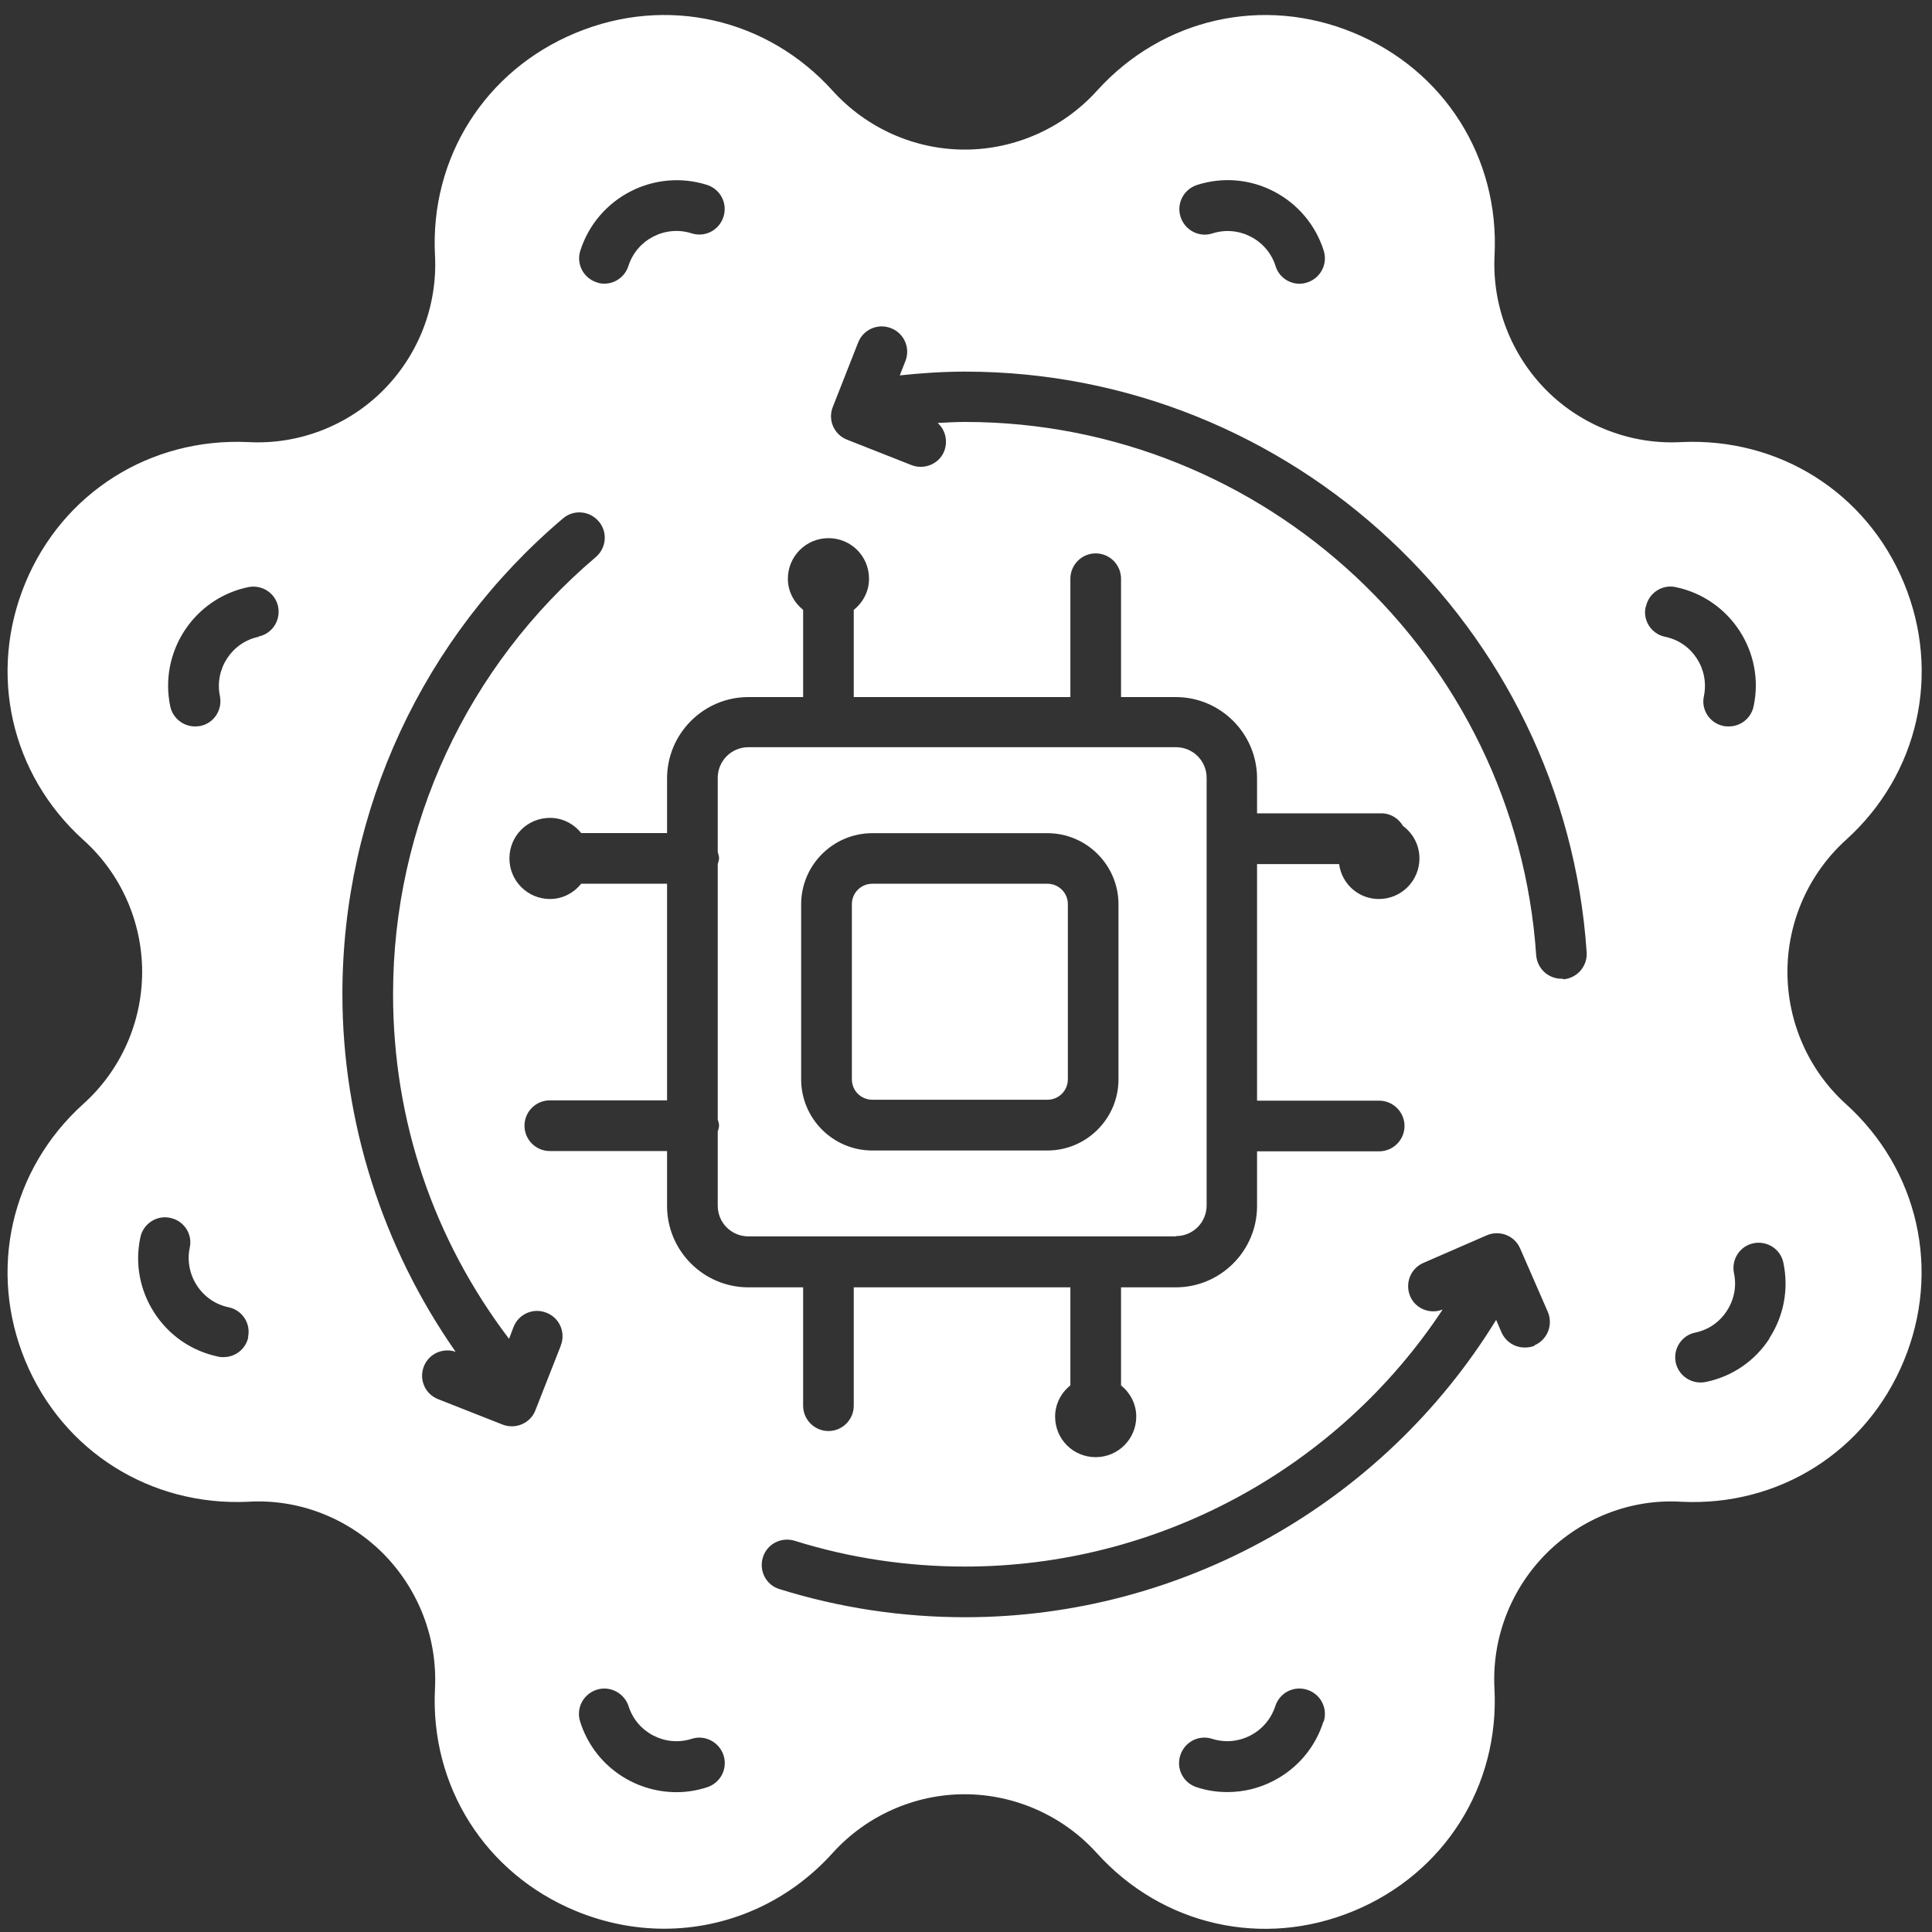
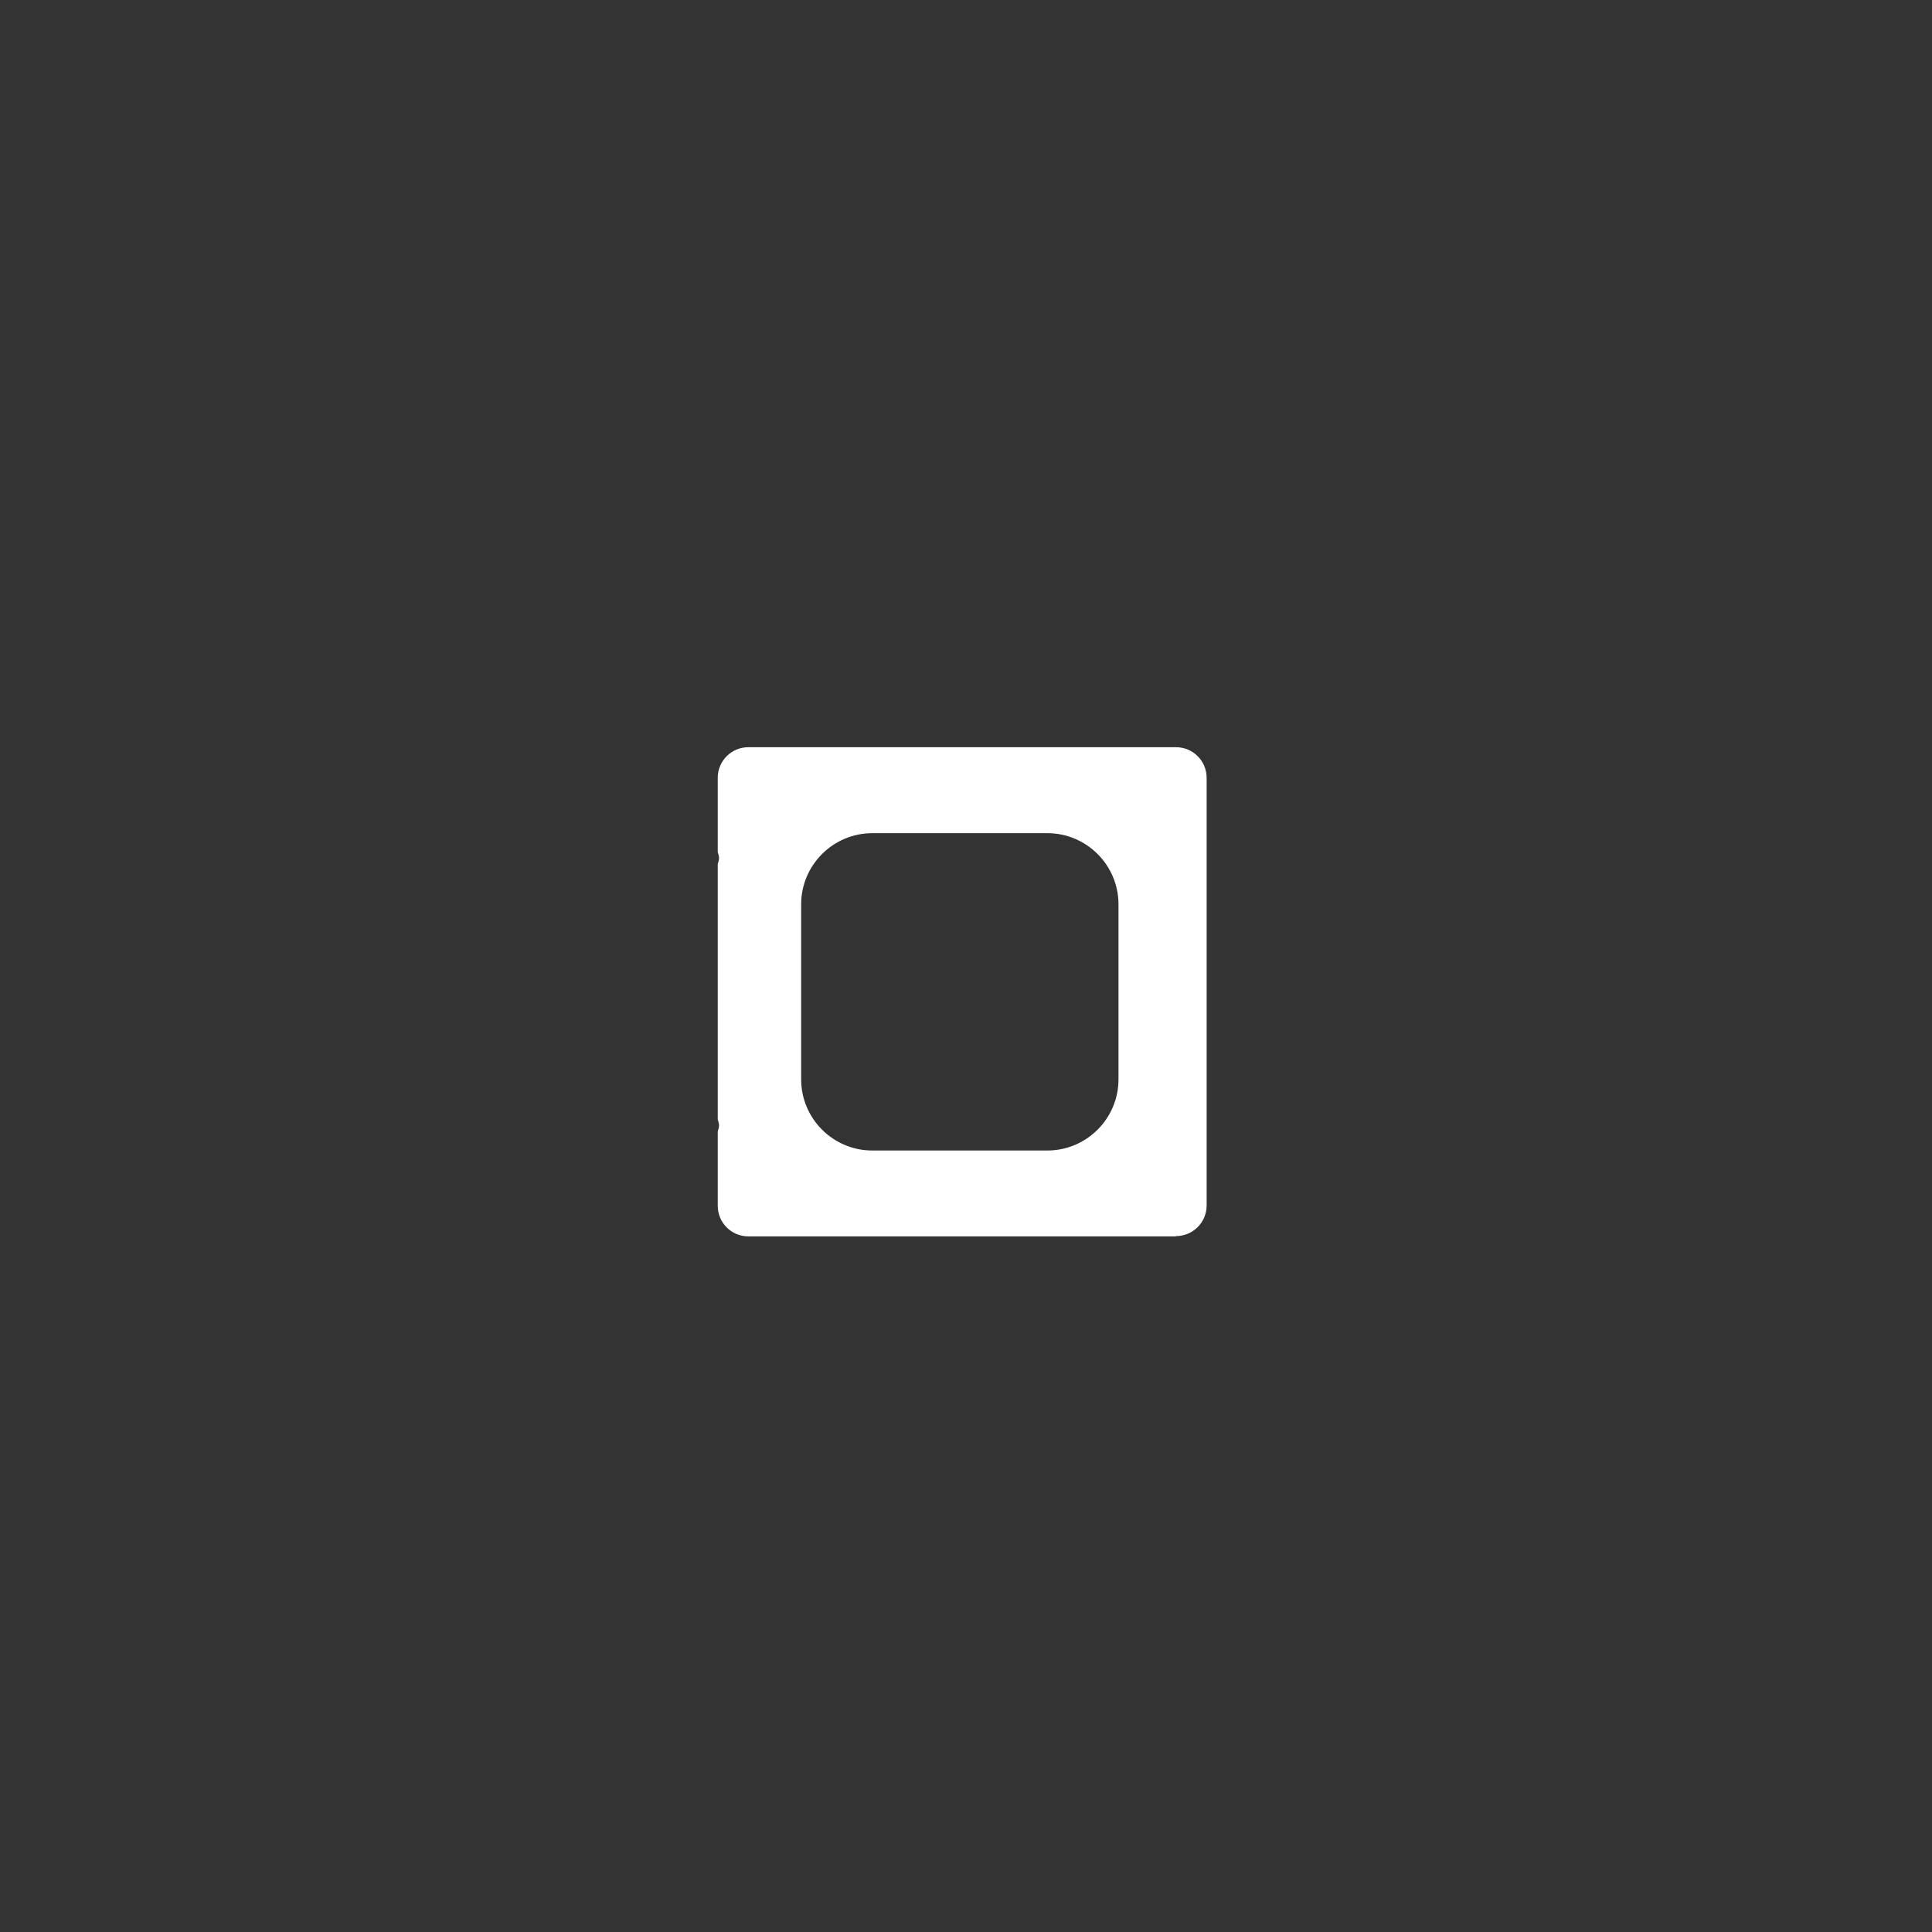
<svg xmlns="http://www.w3.org/2000/svg" width="40" height="40" viewBox="0 0 40 40" fill="none">
  <rect x="0" y="0" width="40" height="40" fill="#333333" stroke="none" />
  <path d="M24.347 25.592C24.699 25.592 24.982 25.309 24.982 24.957V16.105C24.982 15.753 24.699 15.47 24.347 15.47H15.495C15.143 15.47 14.86 15.753 14.86 16.105V17.641C14.87 17.682 14.887 17.719 14.887 17.766C14.887 17.814 14.87 17.85 14.86 17.891V23.177C14.87 23.218 14.887 23.254 14.887 23.302C14.887 23.349 14.87 23.386 14.86 23.427V24.963C14.86 25.315 15.143 25.598 15.495 25.598H24.347V25.592ZM18.06 23.82C17.247 23.82 16.587 23.158 16.587 22.347V18.723C16.587 17.91 17.249 17.25 18.06 17.25H21.684C22.497 17.25 23.157 17.912 23.157 18.723V22.347C23.157 23.16 22.495 23.82 21.684 23.82H18.06Z" fill="white" />
-   <path d="M18.061 18.297H21.685C21.92 18.297 22.109 18.485 22.109 18.721V22.345C22.109 22.581 21.92 22.769 21.685 22.769H18.061C17.825 22.769 17.637 22.581 17.637 22.345V18.721C17.637 18.485 17.825 18.297 18.061 18.297Z" fill="white" />
-   <path d="M37.007 20.122C37.007 19.084 37.447 18.088 38.218 17.39C39.723 16.032 40.194 13.94 39.418 12.068C38.642 10.195 36.833 9.058 34.809 9.153C33.77 9.21 32.752 8.817 32.019 8.083C31.285 7.344 30.892 6.332 30.943 5.289C31.047 3.265 29.904 1.456 28.028 0.68C26.155 -0.097 24.068 0.376 22.71 1.88C22.013 2.65 21.015 3.097 19.973 3.097C18.93 3.097 17.938 2.65 17.24 1.88C15.882 0.374 13.794 -0.097 11.922 0.68C10.045 1.456 8.9 3.265 9.006 5.289C9.06 6.332 8.666 7.346 7.931 8.083C7.198 8.817 6.179 9.21 5.141 9.153C3.117 9.058 1.302 10.195 0.525 12.068C-0.251 13.94 0.222 16.032 1.726 17.39C2.502 18.086 2.943 19.084 2.943 20.122C2.943 21.161 2.502 22.157 1.726 22.855C0.22 24.213 -0.251 26.305 0.525 28.177C1.302 30.049 3.117 31.187 5.141 31.092C6.179 31.029 7.198 31.428 7.931 32.162C8.664 32.901 9.058 33.913 9.006 34.956C8.902 36.98 10.045 38.789 11.922 39.565C12.52 39.811 13.138 39.932 13.751 39.932C15.052 39.932 16.316 39.387 17.238 38.365C17.934 37.594 18.932 37.148 19.97 37.148C21.009 37.148 22.011 37.594 22.707 38.365C24.066 39.87 26.153 40.342 28.026 39.565C29.902 38.789 31.047 36.98 30.941 34.956C30.887 33.913 31.281 32.899 32.016 32.162C32.75 31.428 33.768 31.029 34.806 31.092C36.837 31.193 38.639 30.05 39.416 28.177C40.192 26.305 39.719 24.213 38.215 22.855C37.445 22.159 37.007 21.161 37.007 20.122ZM24.787 3.828C25.317 3.66 25.883 3.707 26.377 3.965C26.87 4.222 27.237 4.658 27.405 5.186C27.495 5.465 27.341 5.758 27.065 5.848C27.012 5.864 26.96 5.875 26.907 5.875C26.686 5.875 26.477 5.733 26.409 5.508C26.237 4.963 25.649 4.658 25.104 4.832C24.826 4.922 24.533 4.768 24.443 4.492C24.353 4.213 24.506 3.92 24.783 3.83L24.787 3.828ZM12.016 5.186C12.368 4.09 13.542 3.482 14.638 3.828C14.917 3.918 15.068 4.211 14.978 4.49C14.888 4.769 14.595 4.92 14.316 4.83C13.771 4.658 13.184 4.961 13.011 5.506C12.938 5.731 12.733 5.873 12.514 5.873C12.46 5.873 12.409 5.867 12.356 5.846C12.077 5.756 11.926 5.465 12.016 5.186ZM5.141 27.684C5.088 27.93 4.873 28.098 4.627 28.098C4.59 28.098 4.553 28.098 4.516 28.087C3.971 27.973 3.504 27.653 3.199 27.186C2.896 26.719 2.789 26.164 2.906 25.619C2.963 25.336 3.246 25.152 3.525 25.215C3.807 25.272 3.992 25.551 3.928 25.834C3.871 26.106 3.928 26.385 4.076 26.614C4.227 26.846 4.459 27.008 4.731 27.065C5.014 27.122 5.198 27.401 5.135 27.684L5.141 27.684ZM5.356 13.184C4.795 13.299 4.438 13.856 4.553 14.411C4.61 14.694 4.432 14.972 4.15 15.03C4.113 15.036 4.076 15.04 4.039 15.04C3.797 15.04 3.578 14.872 3.525 14.626C3.289 13.499 4.012 12.391 5.139 12.156C5.422 12.098 5.7 12.277 5.758 12.559C5.815 12.842 5.637 13.12 5.354 13.178L5.356 13.184ZM11.608 27.868L11.084 29.2C11.006 29.405 10.805 29.53 10.597 29.53C10.533 29.53 10.465 29.519 10.402 29.493L9.07 28.968C8.802 28.864 8.667 28.559 8.777 28.286C8.882 28.024 9.171 27.899 9.433 27.987C7.923 25.826 7.089 23.236 7.089 20.581C7.089 16.779 8.753 13.192 11.658 10.732C11.879 10.544 12.209 10.574 12.397 10.796C12.586 11.017 12.555 11.347 12.334 11.535C9.67 13.795 8.138 17.089 8.138 20.582C8.138 23.194 8.972 25.654 10.539 27.719L10.633 27.473C10.738 27.204 11.043 27.069 11.316 27.18C11.584 27.284 11.719 27.59 11.608 27.862L11.608 27.868ZM14.634 37.005C14.425 37.073 14.214 37.105 14.005 37.105C13.118 37.105 12.295 36.54 12.012 35.647C11.922 35.368 12.075 35.075 12.352 34.985C12.624 34.895 12.924 35.049 13.014 35.325C13.186 35.87 13.774 36.175 14.319 36.001C14.591 35.911 14.89 36.065 14.98 36.341C15.07 36.62 14.917 36.913 14.64 37.003L14.634 37.005ZM13.811 23.831H11.383C11.094 23.831 10.859 23.595 10.859 23.306C10.859 23.017 11.094 22.782 11.383 22.782H13.811V18.297H12.033C11.881 18.486 11.649 18.613 11.387 18.613C10.926 18.613 10.547 18.24 10.547 17.773C10.547 17.306 10.92 16.933 11.387 16.933C11.649 16.933 11.881 17.058 12.033 17.248H13.811V16.116C13.811 15.188 14.567 14.432 15.495 14.432H16.628V12.627C16.439 12.475 16.312 12.244 16.312 11.982C16.312 11.521 16.685 11.142 17.152 11.142C17.619 11.142 17.992 11.514 17.992 11.982C17.992 12.244 17.867 12.475 17.676 12.627V14.432H22.161V11.982C22.161 11.693 22.396 11.457 22.685 11.457C22.974 11.457 23.21 11.693 23.21 11.982V14.432H24.343C25.27 14.432 26.026 15.188 26.026 16.116V16.839H28.602C28.796 16.839 28.958 16.949 29.048 17.101C29.253 17.253 29.388 17.494 29.388 17.773C29.388 18.234 29.015 18.613 28.548 18.613C28.124 18.613 27.778 18.297 27.725 17.89H26.026V22.788H28.554C28.843 22.788 29.079 23.023 29.079 23.312C29.079 23.601 28.843 23.837 28.554 23.837H26.026V24.97C26.026 25.897 25.27 26.653 24.343 26.653H23.21V28.683C23.398 28.835 23.525 29.067 23.525 29.329C23.525 29.79 23.152 30.169 22.685 30.169C22.218 30.169 21.845 29.796 21.845 29.329C21.845 29.067 21.97 28.835 22.161 28.683V26.653H17.676V29.104C17.676 29.392 17.441 29.628 17.152 29.628C16.863 29.628 16.628 29.392 16.628 29.104V26.653H15.495C14.567 26.653 13.811 25.897 13.811 24.97V23.831ZM27.399 35.647C27.231 36.177 26.864 36.612 26.37 36.868C26.071 37.025 25.741 37.103 25.412 37.103C25.197 37.103 24.988 37.072 24.777 37.003C24.498 36.913 24.346 36.62 24.437 36.341C24.527 36.063 24.82 35.911 25.098 36.001C25.643 36.173 26.225 35.87 26.403 35.325C26.493 35.046 26.786 34.895 27.065 34.985C27.343 35.075 27.495 35.368 27.405 35.647L27.399 35.647ZM31.779 27.858C31.711 27.889 31.637 27.899 31.57 27.899C31.365 27.899 31.176 27.784 31.086 27.583L30.976 27.327C28.636 31.136 24.461 33.483 19.983 33.483C18.672 33.483 17.381 33.288 16.14 32.901C15.861 32.817 15.71 32.524 15.794 32.246C15.878 31.967 16.171 31.816 16.449 31.899C17.588 32.256 18.778 32.434 19.979 32.434C23.965 32.434 27.688 30.414 29.869 27.112C29.607 27.217 29.308 27.096 29.197 26.84C29.083 26.571 29.203 26.262 29.47 26.147L30.781 25.576C31.049 25.461 31.359 25.582 31.473 25.848L32.045 27.159C32.16 27.428 32.039 27.737 31.772 27.852L31.779 27.858ZM32.367 20.264H32.33C32.057 20.264 31.826 20.055 31.805 19.776C31.385 13.588 26.194 8.736 19.979 8.736C19.79 8.736 19.602 8.747 19.413 8.757C19.571 8.898 19.628 9.124 19.551 9.335C19.473 9.54 19.272 9.665 19.063 9.665C19 9.665 18.932 9.654 18.868 9.628L17.537 9.103C17.268 8.999 17.133 8.693 17.244 8.421L17.768 7.089C17.873 6.821 18.178 6.686 18.451 6.796C18.719 6.901 18.854 7.206 18.744 7.479L18.629 7.772C19.079 7.724 19.53 7.694 19.981 7.694C26.741 7.694 32.395 12.975 32.85 19.715C32.87 20.004 32.651 20.256 32.362 20.276L32.367 20.264ZM34.077 12.559C34.135 12.277 34.417 12.092 34.696 12.156C35.823 12.392 36.548 13.504 36.306 14.626C36.253 14.872 36.038 15.04 35.792 15.04C35.755 15.04 35.718 15.04 35.681 15.03C35.398 14.973 35.214 14.694 35.278 14.411C35.392 13.85 35.036 13.299 34.475 13.184C34.192 13.127 34.008 12.848 34.071 12.566L34.077 12.559ZM36.636 27.711C36.333 28.178 35.866 28.498 35.319 28.612C35.282 28.619 35.245 28.623 35.208 28.623C34.966 28.623 34.747 28.455 34.694 28.209C34.636 27.926 34.815 27.648 35.097 27.59C35.37 27.533 35.601 27.375 35.753 27.139C35.904 26.908 35.958 26.631 35.9 26.359C35.843 26.076 36.021 25.798 36.304 25.74C36.587 25.683 36.865 25.861 36.923 26.144C37.037 26.689 36.933 27.246 36.63 27.711L36.636 27.711Z" fill="white" />
</svg>